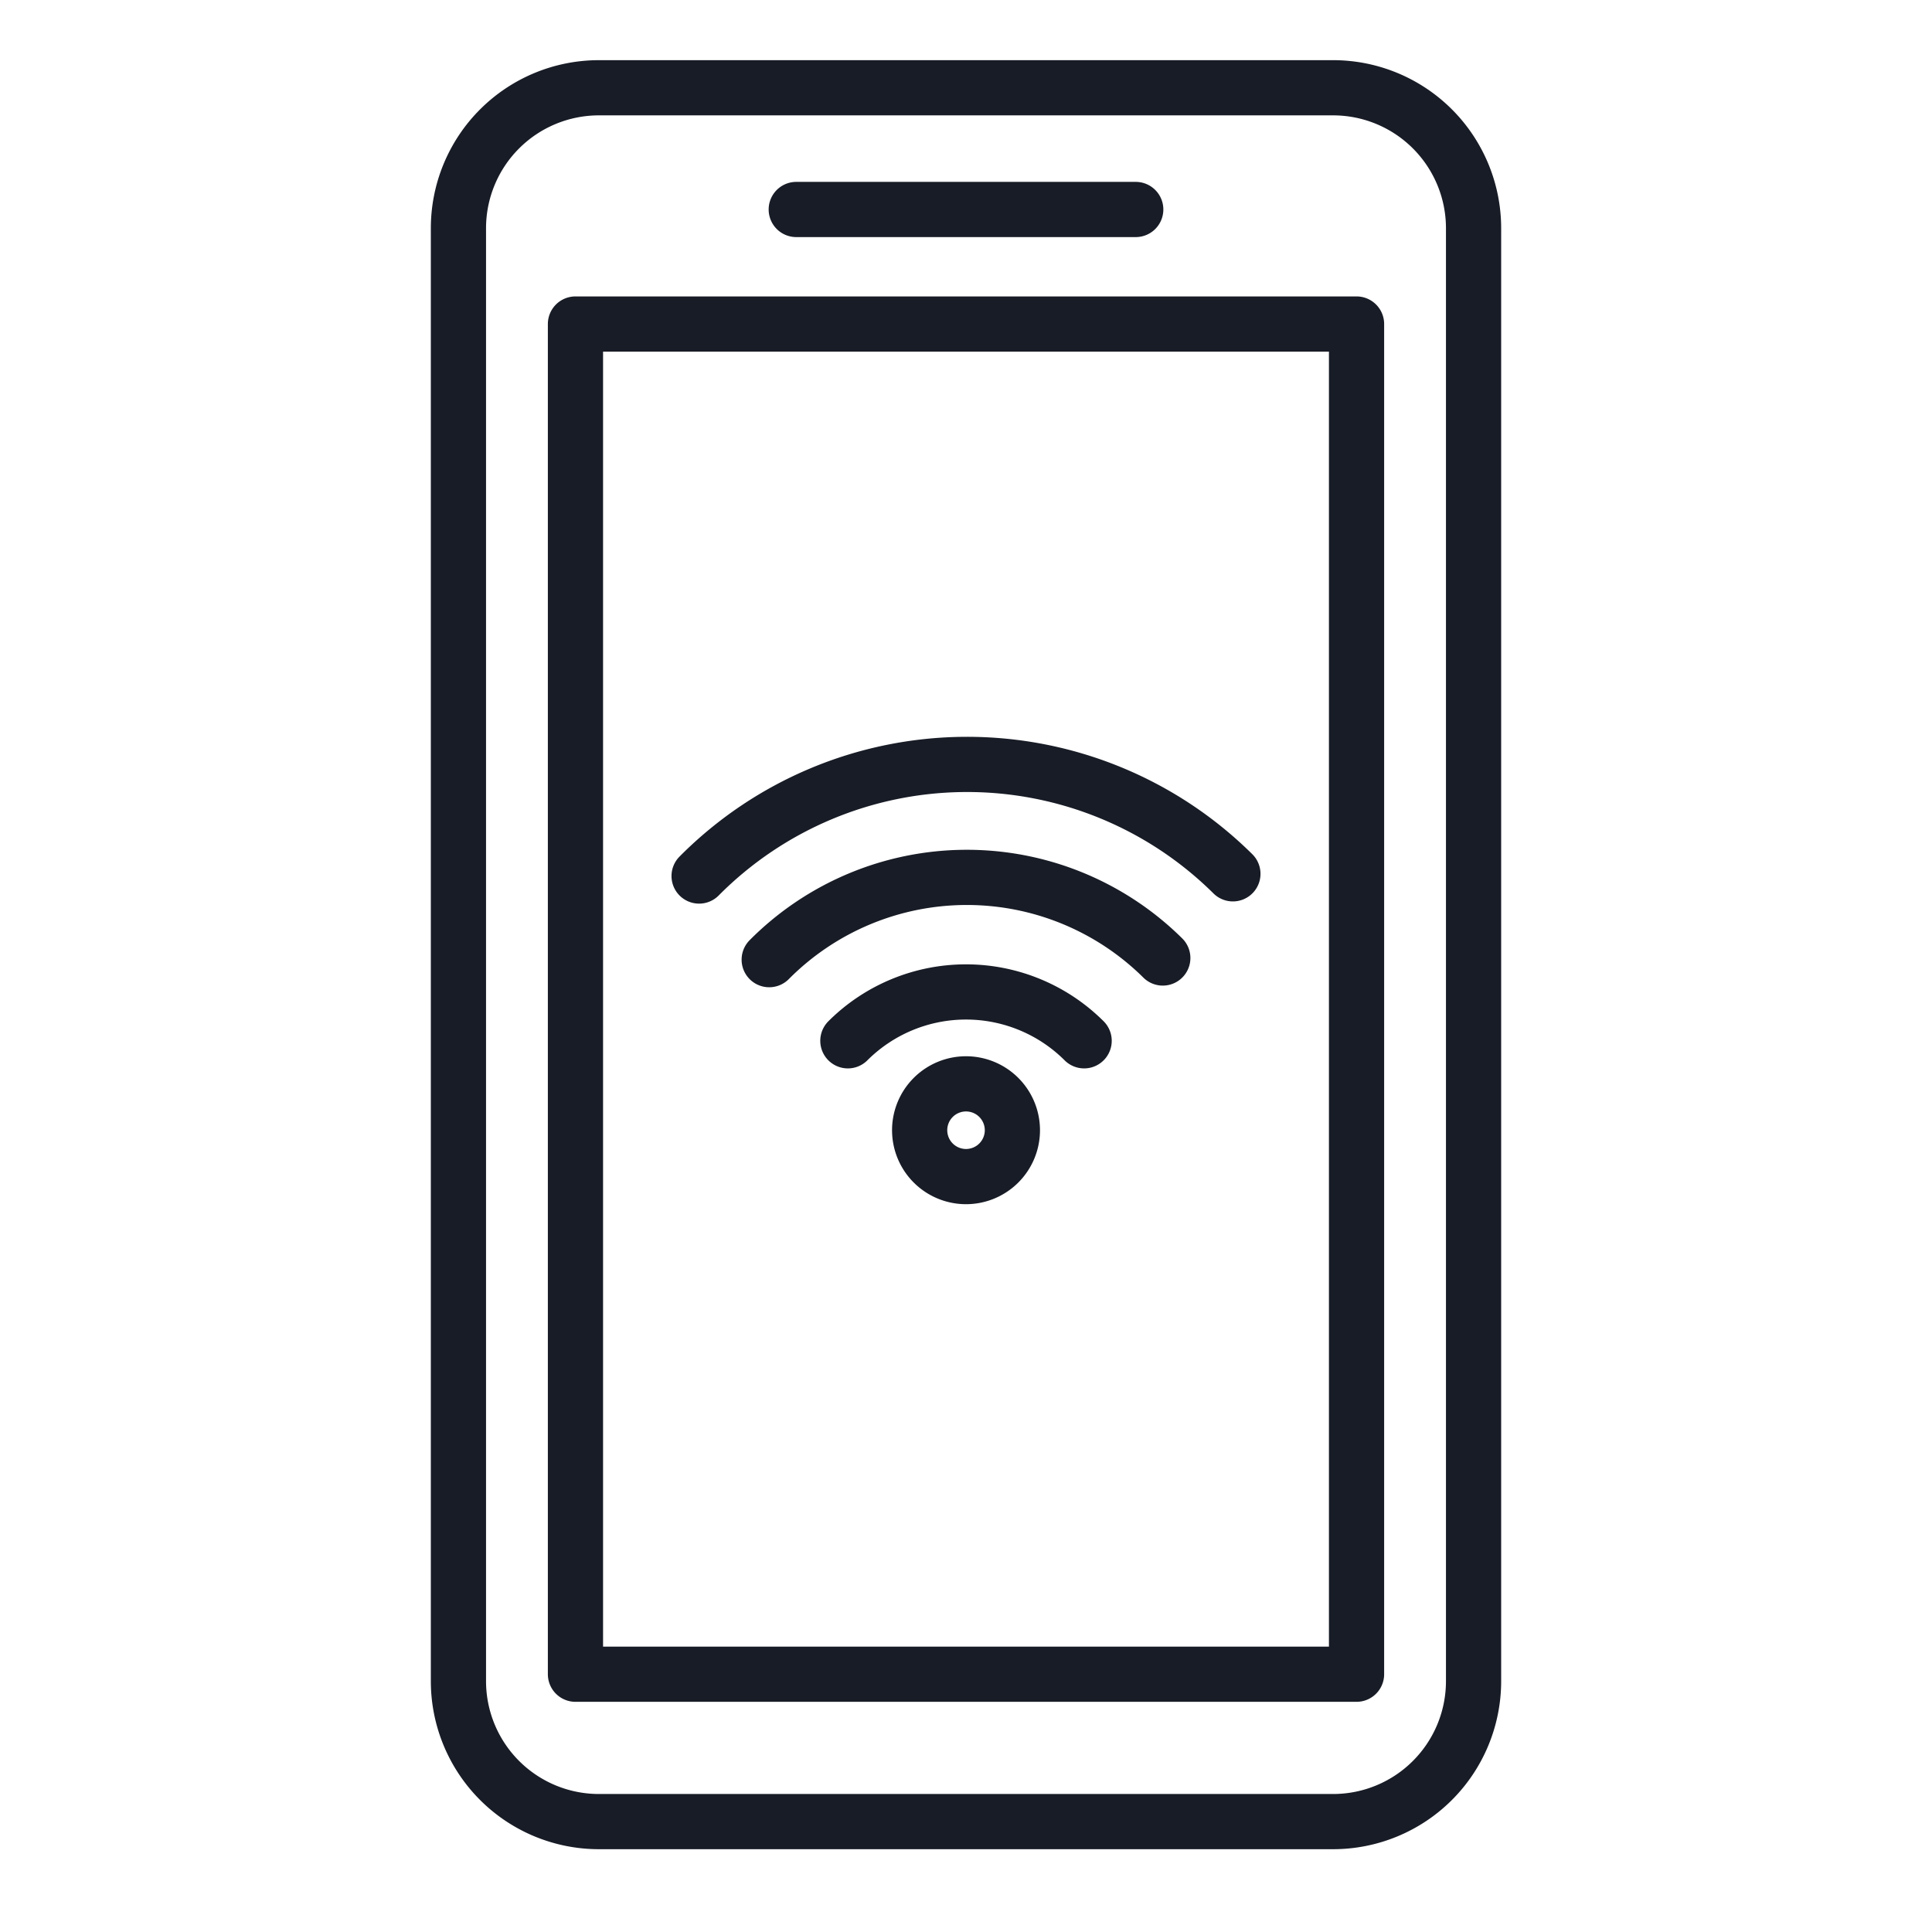
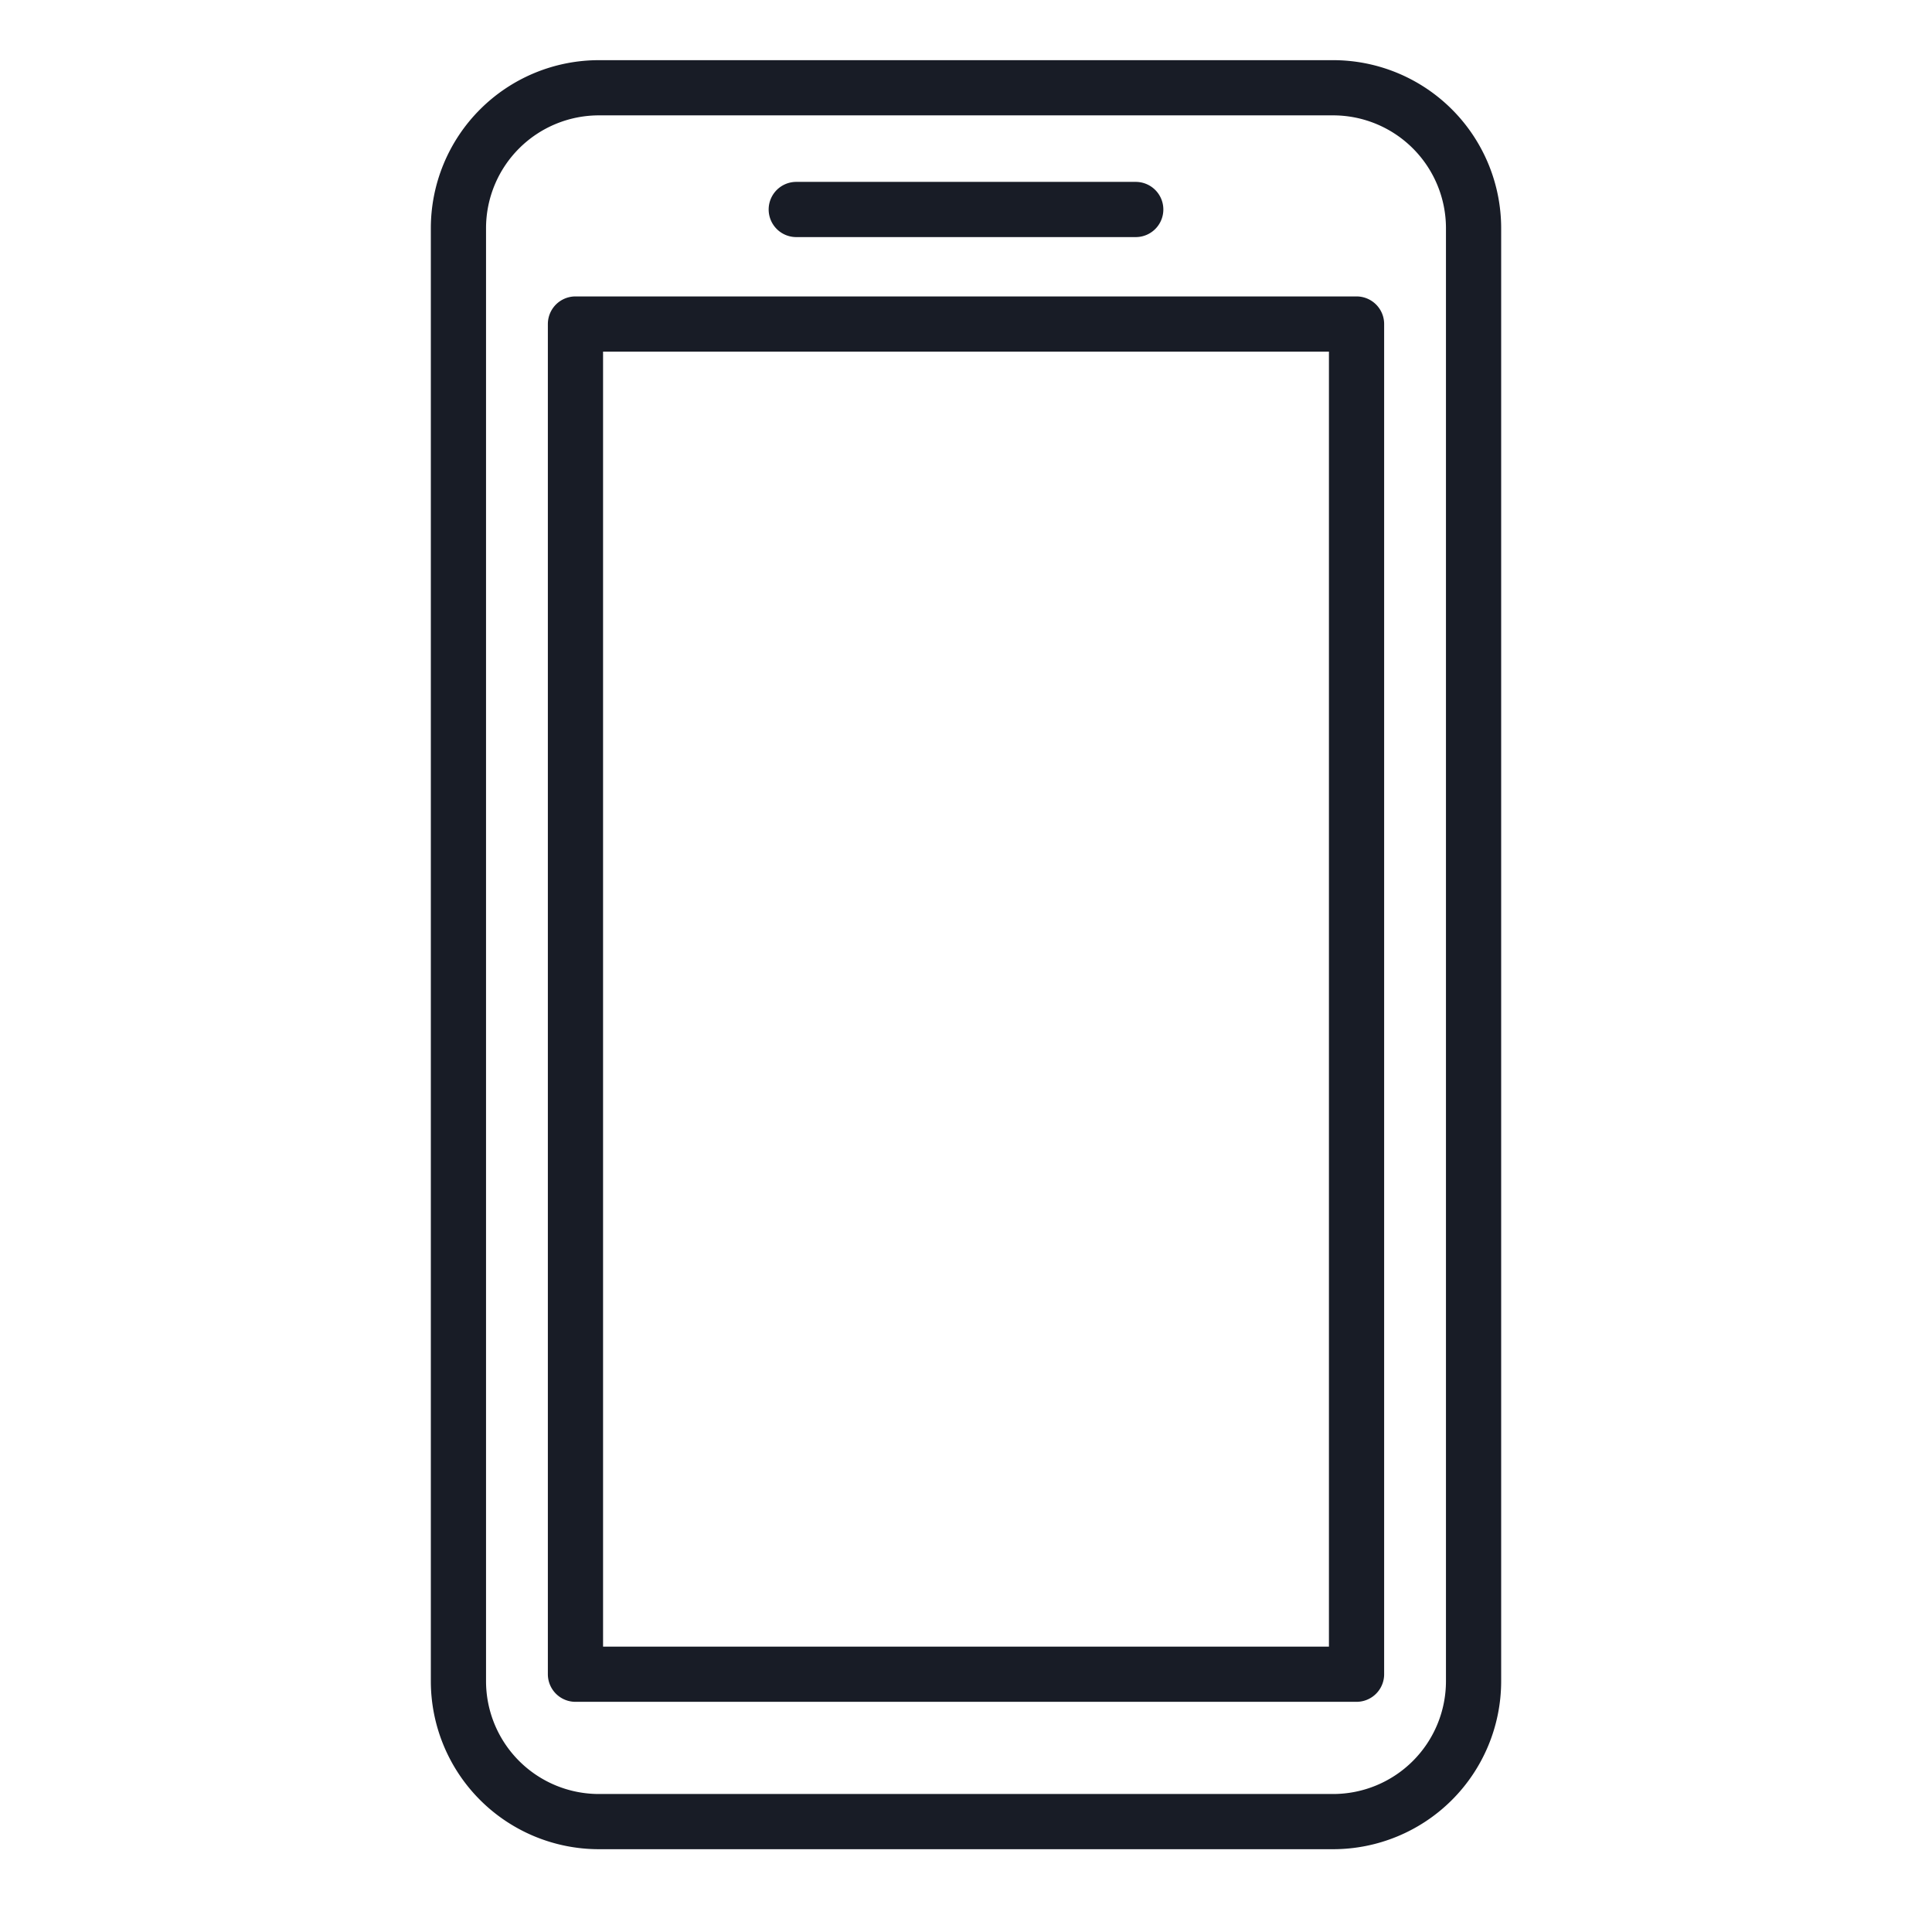
<svg xmlns="http://www.w3.org/2000/svg" id="Layer_1" data-name="Layer 1" viewBox="0 0 70 70">
  <defs>
    <style>.cls-1{fill:none;stroke:#181c26;stroke-linecap:round;stroke-linejoin:round;stroke-width:2px;}</style>
  </defs>
  <path class="cls-1" d="M28.85,7.59h12.3m8,53.07H20.85V11.74h28.3ZM48.3,66H21.7a5.09,5.09,0,0,1-5.09-5.09V8.27A5.09,5.09,0,0,1,21.7,3.18H48.3a5.09,5.09,0,0,1,5.09,5.09V60.92A5.09,5.09,0,0,1,48.3,66Z" />
-   <path class="cls-1" d="M36.68,41A1.68,1.68,0,1,1,35,39.27,1.68,1.68,0,0,1,36.68,41ZM25.33,31.74a13.68,13.68,0,0,1,19.34-.08m-16.8,3.11a10.09,10.09,0,0,1,14.26-.06m-11.41,3a6.06,6.06,0,0,1,8.56,0" />
</svg>